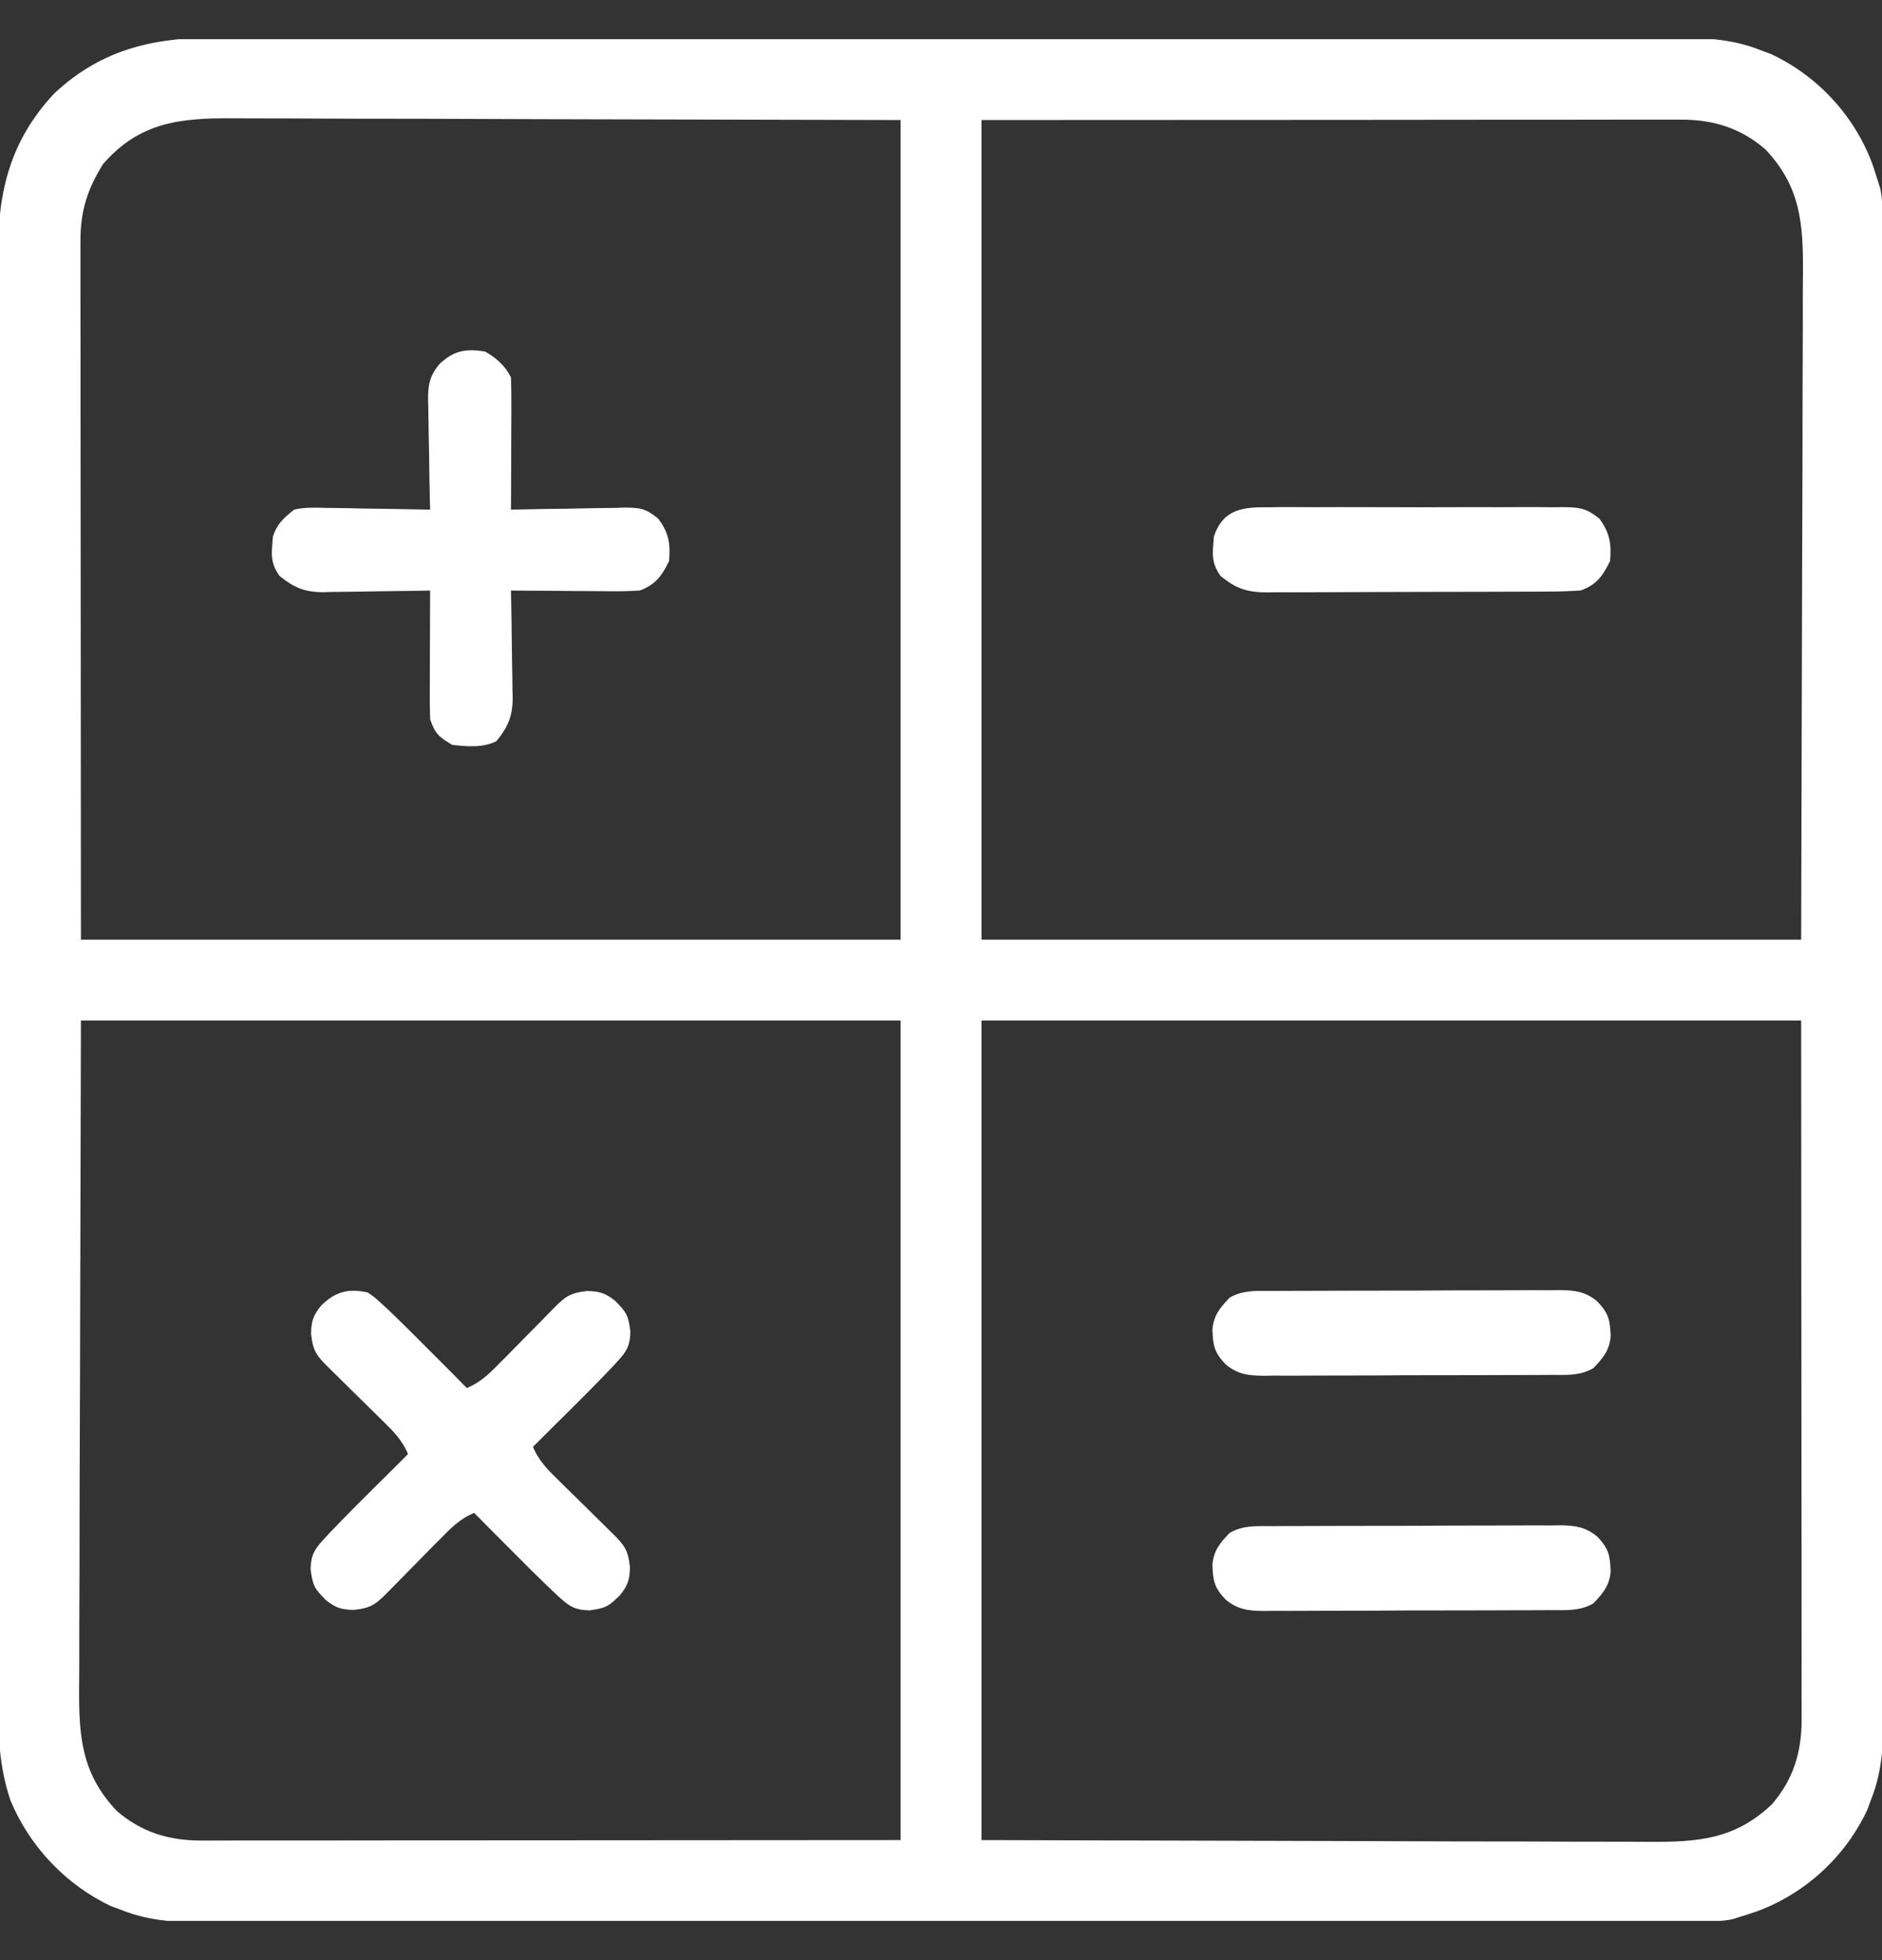
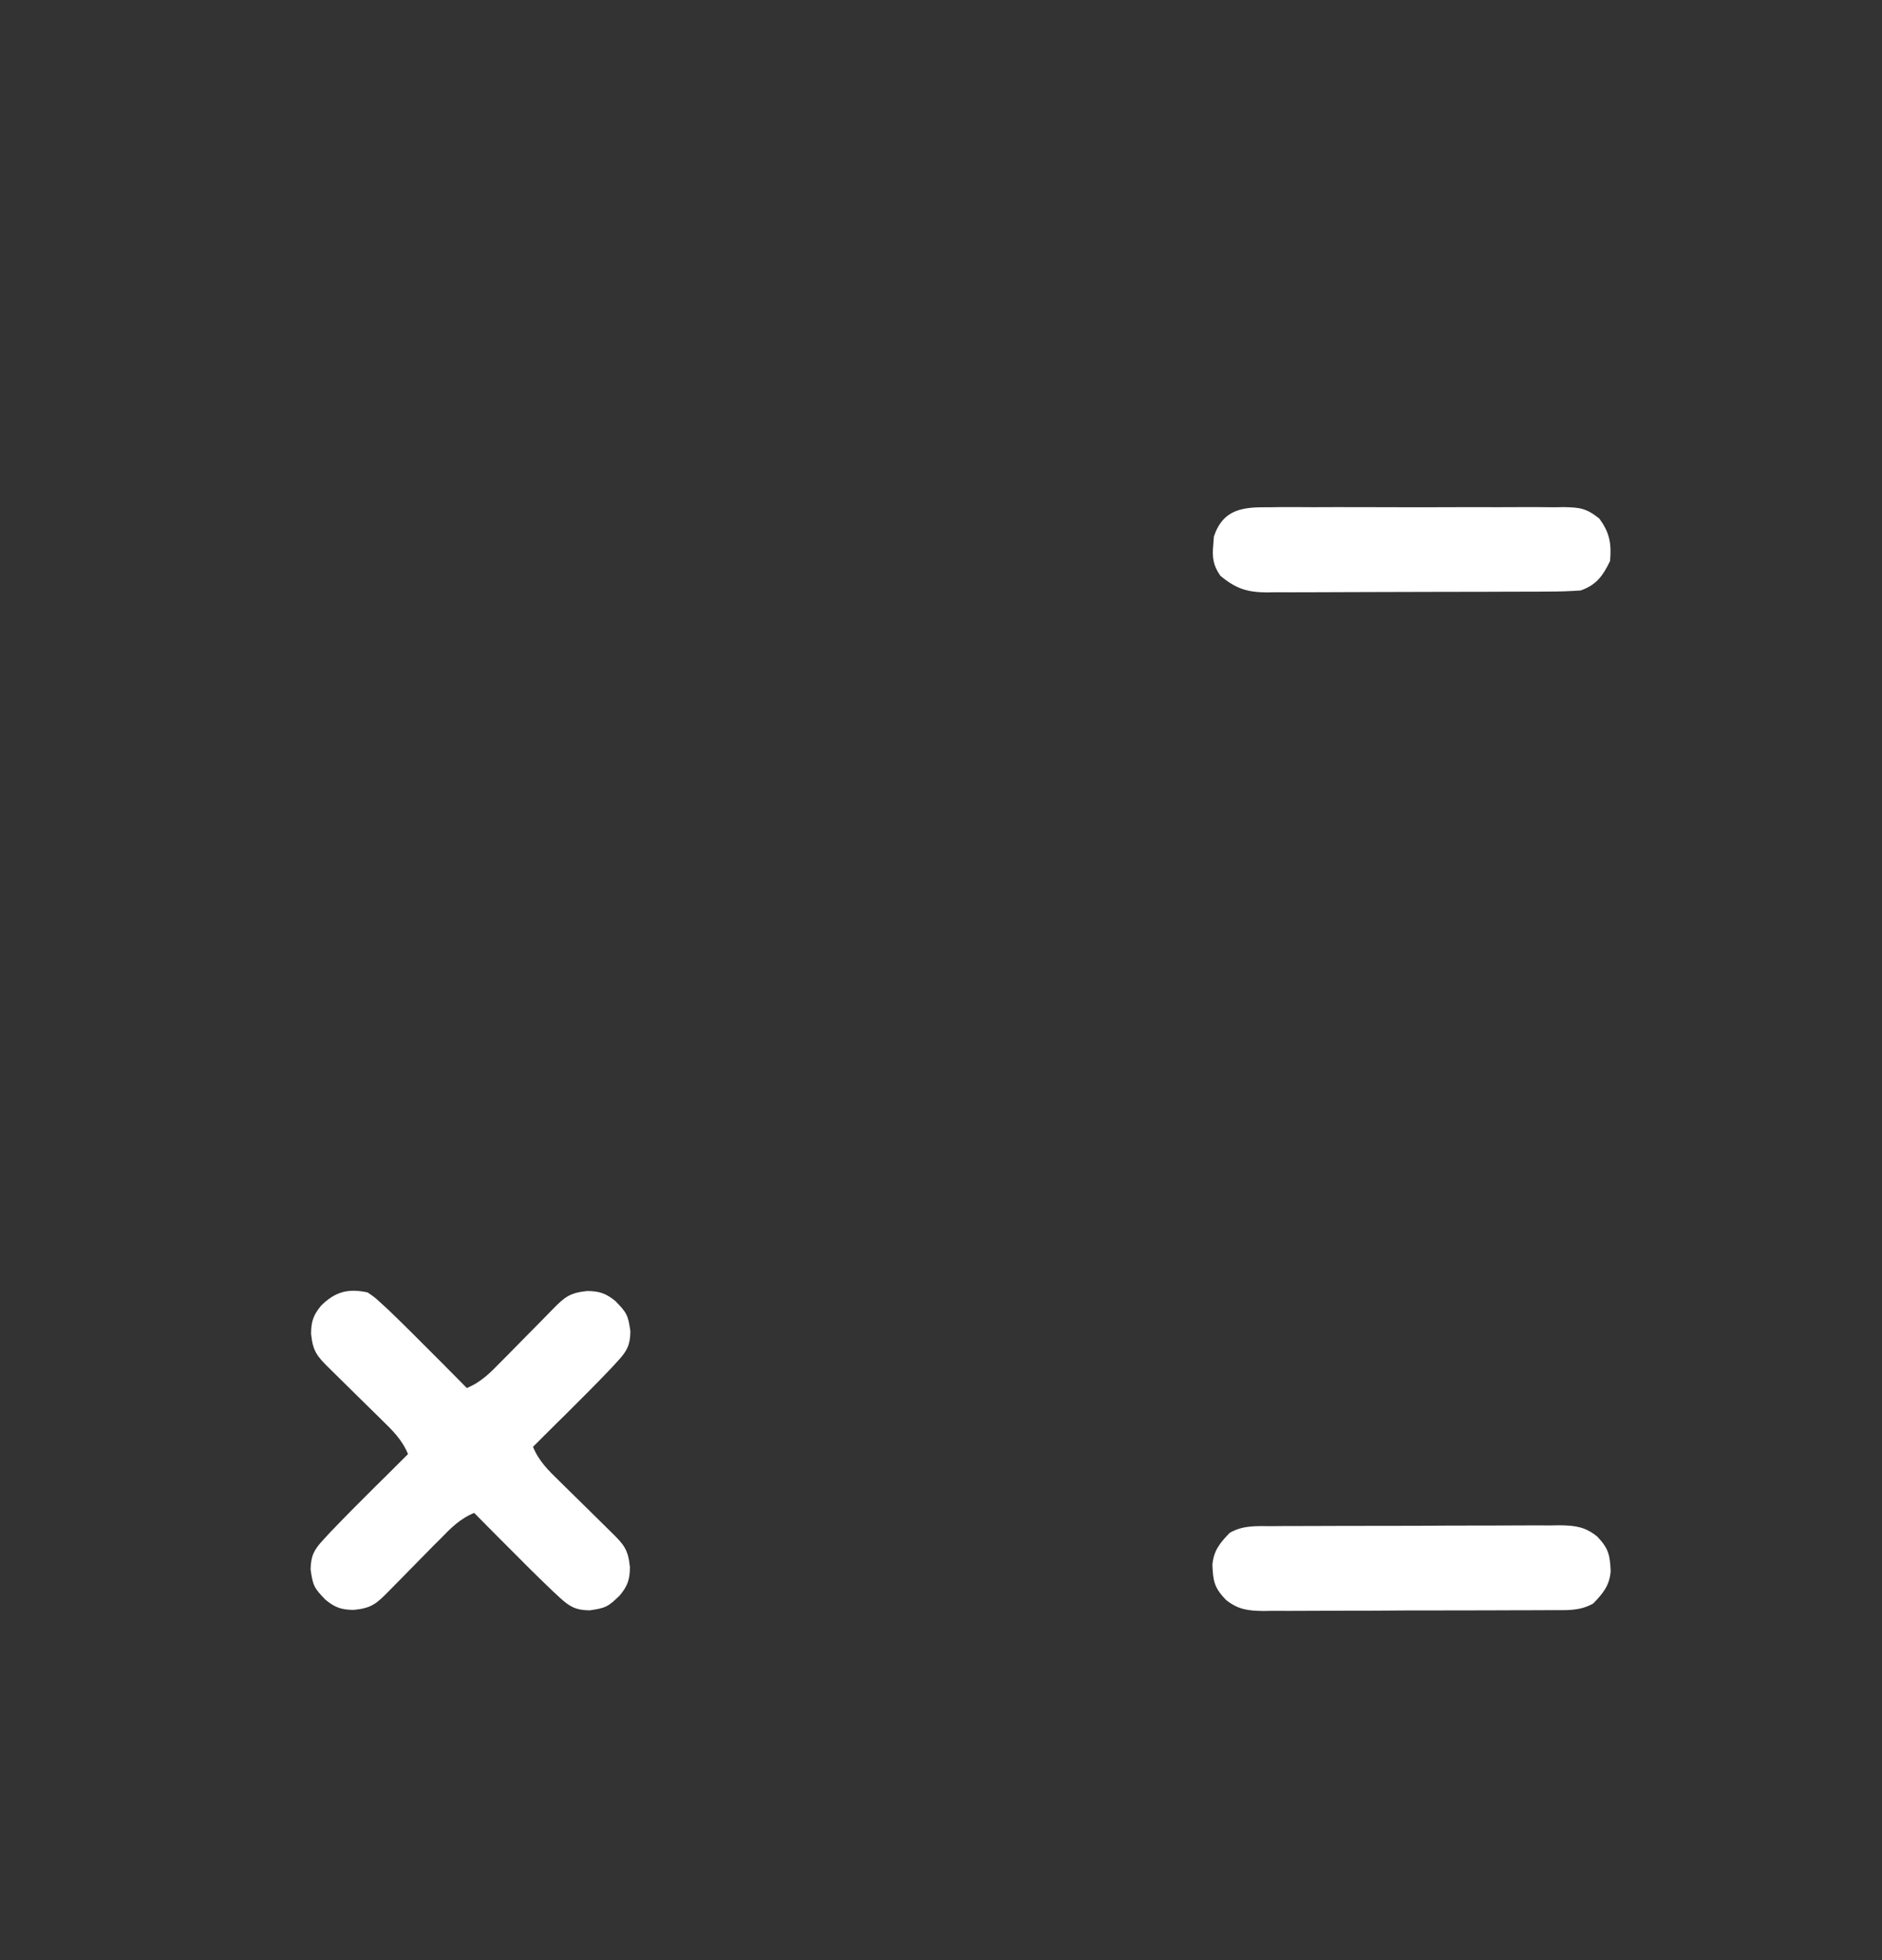
<svg xmlns="http://www.w3.org/2000/svg" width="24" height="25" viewBox="0 0 24 25" fill="none">
  <rect x="0" y="0" width="24" height="25" fill="#333333" stroke="none" />
  <g clip-path="url(#clip0_1471_8954)">
-     <path d="M2.844 0.477C2.927 0.477 3.009 0.476 3.092 0.476C3.317 0.475 3.543 0.476 3.768 0.476C4.012 0.477 4.255 0.476 4.499 0.476C4.976 0.475 5.452 0.476 5.929 0.476C6.484 0.477 7.04 0.477 7.595 0.477C8.586 0.477 9.577 0.477 10.568 0.478C11.529 0.479 12.49 0.48 13.451 0.479C14.499 0.479 15.546 0.479 16.593 0.479C16.705 0.479 16.817 0.48 16.928 0.48C16.983 0.48 17.038 0.48 17.095 0.48C17.482 0.48 17.869 0.48 18.256 0.48C18.727 0.479 19.199 0.48 19.671 0.481C19.911 0.481 20.151 0.481 20.392 0.481C20.612 0.481 20.833 0.481 21.053 0.482C21.133 0.482 21.212 0.482 21.292 0.482C21.698 0.48 22.07 0.487 22.454 0.641C22.496 0.656 22.538 0.672 22.582 0.688C23.178 0.967 23.645 1.472 23.875 2.085C23.902 2.166 23.929 2.247 23.954 2.328C23.962 2.355 23.97 2.381 23.979 2.409C24.009 2.557 24.006 2.698 24.007 2.849C24.007 2.9 24.007 2.9 24.007 2.952C24.007 3.066 24.007 3.179 24.007 3.293C24.007 3.376 24.007 3.458 24.008 3.54C24.008 3.766 24.008 3.993 24.008 4.219C24.008 4.463 24.008 4.707 24.009 4.951C24.009 5.484 24.01 6.018 24.01 6.552C24.01 6.885 24.01 7.218 24.01 7.551C24.011 8.473 24.011 9.396 24.012 10.318C24.012 10.377 24.012 10.436 24.012 10.497C24.012 10.556 24.012 10.615 24.012 10.676C24.012 10.796 24.012 10.916 24.012 11.036C24.012 11.095 24.012 11.155 24.012 11.216C24.012 12.18 24.013 13.144 24.014 14.108C24.015 15.097 24.015 16.087 24.016 17.076C24.016 17.631 24.016 18.187 24.017 18.743C24.017 19.216 24.018 19.689 24.017 20.162C24.017 20.403 24.017 20.645 24.018 20.886C24.018 21.107 24.018 21.328 24.018 21.549C24.018 21.629 24.018 21.709 24.018 21.789C24.02 22.196 24.014 22.57 23.86 22.953C23.844 22.996 23.829 23.038 23.813 23.082C23.534 23.678 23.029 24.144 22.416 24.374C22.335 24.402 22.254 24.428 22.172 24.453C22.146 24.462 22.119 24.47 22.092 24.479C21.944 24.508 21.802 24.506 21.651 24.506C21.601 24.506 21.601 24.506 21.549 24.507C21.435 24.507 21.321 24.507 21.207 24.507C21.125 24.507 21.043 24.507 20.961 24.507C20.734 24.508 20.508 24.508 20.282 24.508C20.038 24.508 19.794 24.508 19.55 24.509C19.016 24.509 18.483 24.509 17.949 24.51C17.616 24.51 17.283 24.51 16.95 24.51C16.027 24.511 15.105 24.511 14.183 24.511C14.094 24.511 14.094 24.511 14.004 24.511C13.945 24.511 13.886 24.511 13.825 24.511C13.705 24.511 13.585 24.512 13.465 24.512C13.405 24.512 13.346 24.512 13.285 24.512C12.321 24.512 11.357 24.512 10.393 24.514C9.404 24.515 8.414 24.515 7.425 24.515C6.869 24.515 6.314 24.516 5.758 24.517C5.285 24.517 4.812 24.517 4.339 24.517C4.097 24.517 3.856 24.517 3.615 24.518C3.393 24.518 3.172 24.518 2.951 24.518C2.871 24.517 2.792 24.518 2.712 24.518C2.305 24.52 1.931 24.514 1.547 24.36C1.505 24.344 1.462 24.329 1.419 24.313C0.842 24.042 0.378 23.551 0.134 22.964C-0.014 22.526 -0.026 22.114 -0.023 21.657C-0.024 21.575 -0.024 21.492 -0.024 21.41C-0.025 21.185 -0.025 20.96 -0.024 20.735C-0.024 20.491 -0.024 20.248 -0.025 20.005C-0.026 19.528 -0.025 19.052 -0.025 18.576C-0.024 18.189 -0.024 17.802 -0.025 17.415C-0.025 17.36 -0.025 17.304 -0.025 17.248C-0.025 17.136 -0.025 17.023 -0.025 16.911C-0.025 15.861 -0.025 14.811 -0.024 13.761C-0.023 12.861 -0.023 11.96 -0.024 11.06C-0.025 10.014 -0.025 8.967 -0.025 7.921C-0.025 7.809 -0.025 7.697 -0.025 7.586C-0.025 7.531 -0.025 7.476 -0.025 7.419C-0.024 7.033 -0.025 6.646 -0.025 6.26C-0.026 5.789 -0.025 5.317 -0.024 4.846C-0.024 4.606 -0.024 4.366 -0.024 4.125C-0.025 3.905 -0.025 3.685 -0.024 3.465C-0.023 3.385 -0.024 3.306 -0.024 3.227C-0.028 2.435 0.138 1.783 0.692 1.192C1.323 0.601 2.01 0.472 2.844 0.477ZM1.313 2.094C1.113 2.417 1.025 2.694 1.026 3.073C1.026 3.111 1.026 3.148 1.026 3.188C1.026 3.315 1.026 3.443 1.026 3.571C1.026 3.664 1.026 3.757 1.026 3.85C1.026 4.1 1.027 4.349 1.027 4.598C1.027 4.832 1.027 5.066 1.027 5.3C1.028 5.984 1.028 6.668 1.029 7.353C1.03 8.881 1.031 10.41 1.032 11.985C4.481 11.985 7.931 11.985 11.485 11.985C11.485 8.535 11.485 5.086 11.485 1.531C9.202 1.526 9.202 1.526 6.874 1.52C6.393 1.518 5.913 1.516 5.418 1.515C4.987 1.514 4.987 1.514 4.556 1.514C4.364 1.513 4.173 1.513 3.981 1.512C3.736 1.51 3.491 1.51 3.246 1.51C3.156 1.51 3.067 1.51 2.977 1.509C2.305 1.504 1.78 1.554 1.313 2.094ZM12.516 1.531C12.516 4.981 12.516 8.431 12.516 11.985C15.966 11.985 19.415 11.985 22.969 11.985C22.973 10.463 22.977 8.941 22.981 7.373C22.983 6.893 22.984 6.413 22.986 5.918C22.987 5.487 22.987 5.487 22.987 5.056C22.987 4.864 22.988 4.672 22.989 4.481C22.99 4.236 22.991 3.991 22.99 3.746C22.991 3.656 22.991 3.567 22.992 3.477C22.996 2.854 22.962 2.38 22.514 1.906C22.194 1.629 21.843 1.524 21.428 1.526C21.39 1.526 21.352 1.526 21.313 1.526C21.185 1.526 21.057 1.526 20.929 1.526C20.836 1.526 20.744 1.526 20.651 1.526C20.401 1.526 20.152 1.526 19.902 1.527C19.669 1.527 19.435 1.527 19.201 1.527C18.517 1.527 17.832 1.528 17.148 1.529C14.855 1.53 14.855 1.53 12.516 1.531ZM1.032 13.016C1.028 14.538 1.024 16.059 1.02 17.627C1.018 18.107 1.017 18.588 1.015 19.083C1.014 19.514 1.014 19.514 1.014 19.945C1.014 20.136 1.013 20.328 1.012 20.52C1.011 20.765 1.01 21.01 1.011 21.255C1.01 21.344 1.01 21.434 1.009 21.524C1.005 22.147 1.039 22.62 1.487 23.095C1.807 23.372 2.158 23.476 2.573 23.475C2.611 23.475 2.649 23.475 2.688 23.475C2.816 23.475 2.944 23.474 3.072 23.474C3.164 23.474 3.257 23.474 3.35 23.474C3.6 23.474 3.849 23.474 4.099 23.474C4.332 23.473 4.566 23.473 4.8 23.473C5.484 23.473 6.169 23.473 6.853 23.472C9.146 23.47 9.146 23.47 11.485 23.469C11.485 20.019 11.485 16.57 11.485 13.016C8.035 13.016 4.586 13.016 1.032 13.016ZM12.516 13.016C12.516 16.465 12.516 19.915 12.516 23.469C14.799 23.475 14.799 23.475 17.127 23.481C17.608 23.482 18.088 23.484 18.583 23.486C19.014 23.486 19.014 23.486 19.445 23.487C19.637 23.487 19.828 23.488 20.02 23.489C20.265 23.49 20.51 23.49 20.755 23.49C20.845 23.49 20.934 23.491 21.024 23.491C21.647 23.496 22.121 23.462 22.595 23.014C22.872 22.693 22.976 22.343 22.975 21.928C22.975 21.89 22.975 21.852 22.975 21.813C22.975 21.685 22.975 21.557 22.974 21.429C22.974 21.336 22.974 21.243 22.975 21.15C22.975 20.901 22.974 20.651 22.974 20.402C22.974 20.168 22.974 19.934 22.974 19.701C22.973 19.016 22.973 18.332 22.972 17.648C22.971 16.119 22.97 14.591 22.969 13.016C19.52 13.016 16.07 13.016 12.516 13.016Z" fill="white" />
    <path d="M4.688 16.484C4.773 16.542 4.773 16.542 4.859 16.62C4.907 16.665 4.907 16.665 4.957 16.71C5.151 16.897 5.342 17.087 5.531 17.278C5.572 17.319 5.613 17.36 5.655 17.402C5.754 17.502 5.854 17.602 5.953 17.703C6.135 17.629 6.257 17.504 6.391 17.366C6.415 17.342 6.438 17.318 6.463 17.294C6.537 17.218 6.611 17.143 6.686 17.067C6.76 16.991 6.835 16.915 6.91 16.84C6.956 16.793 7.002 16.745 7.049 16.698C7.202 16.542 7.266 16.489 7.488 16.466C7.645 16.468 7.727 16.495 7.849 16.595C7.994 16.744 8.011 16.776 8.039 16.982C8.036 17.155 7.996 17.232 7.879 17.358C7.849 17.39 7.82 17.423 7.789 17.456C7.603 17.651 7.413 17.841 7.222 18.031C7.181 18.072 7.14 18.112 7.097 18.154C6.997 18.254 6.897 18.353 6.797 18.453C6.871 18.635 6.995 18.756 7.134 18.891C7.158 18.915 7.181 18.938 7.206 18.962C7.281 19.037 7.357 19.111 7.433 19.185C7.508 19.26 7.584 19.334 7.66 19.409C7.707 19.456 7.754 19.502 7.801 19.548C7.958 19.702 8.011 19.765 8.033 19.988C8.032 20.145 8.004 20.227 7.904 20.348C7.756 20.493 7.723 20.51 7.518 20.539C7.345 20.536 7.268 20.495 7.141 20.379C7.109 20.349 7.077 20.319 7.043 20.288C6.849 20.102 6.658 19.913 6.469 19.721C6.428 19.68 6.387 19.639 6.345 19.597C6.246 19.497 6.146 19.397 6.047 19.296C5.865 19.37 5.743 19.495 5.609 19.634C5.585 19.657 5.562 19.681 5.537 19.705C5.463 19.781 5.389 19.856 5.314 19.932C5.24 20.008 5.165 20.084 5.09 20.16C5.044 20.206 4.998 20.254 4.951 20.301C4.798 20.457 4.734 20.511 4.512 20.533C4.355 20.532 4.273 20.504 4.151 20.404C4.006 20.255 3.989 20.223 3.961 20.017C3.964 19.844 4.004 19.767 4.121 19.641C4.151 19.609 4.18 19.576 4.211 19.543C4.397 19.349 4.587 19.158 4.778 18.968C4.819 18.927 4.86 18.887 4.903 18.845C5.003 18.745 5.103 18.646 5.203 18.546C5.129 18.364 5.005 18.243 4.866 18.108C4.842 18.085 4.819 18.061 4.794 18.037C4.719 17.962 4.643 17.888 4.567 17.814C4.492 17.739 4.416 17.665 4.34 17.59C4.293 17.544 4.246 17.497 4.199 17.451C4.042 17.297 3.989 17.234 3.967 17.011C3.968 16.854 3.996 16.772 4.096 16.651C4.277 16.474 4.438 16.431 4.688 16.484Z" fill="white" />
-     <path d="M6.188 4.485C6.33 4.566 6.442 4.665 6.516 4.813C6.52 4.939 6.522 5.065 6.521 5.191C6.521 5.229 6.521 5.266 6.521 5.304C6.52 5.424 6.52 5.543 6.519 5.663C6.519 5.743 6.519 5.824 6.519 5.905C6.518 6.104 6.517 6.302 6.516 6.5C6.568 6.499 6.619 6.498 6.672 6.497C6.863 6.492 7.054 6.49 7.244 6.488C7.327 6.486 7.41 6.485 7.492 6.483C7.611 6.48 7.73 6.479 7.848 6.478C7.904 6.476 7.904 6.476 7.96 6.474C8.159 6.474 8.229 6.483 8.391 6.612C8.528 6.79 8.552 6.935 8.532 7.157C8.438 7.348 8.357 7.459 8.157 7.532C8.03 7.54 7.907 7.543 7.78 7.541C7.744 7.541 7.707 7.541 7.67 7.54C7.555 7.54 7.44 7.539 7.325 7.538C7.247 7.537 7.169 7.537 7.09 7.536C6.899 7.535 6.708 7.534 6.516 7.532C6.518 7.604 6.518 7.604 6.519 7.678C6.523 7.858 6.525 8.037 6.527 8.217C6.528 8.295 6.529 8.372 6.53 8.45C6.533 8.562 6.534 8.674 6.535 8.786C6.536 8.82 6.537 8.855 6.538 8.89C6.538 9.132 6.482 9.268 6.329 9.454C6.155 9.54 5.956 9.522 5.766 9.5C5.6 9.402 5.546 9.356 5.485 9.172C5.481 9.048 5.48 8.924 5.481 8.8C5.481 8.763 5.481 8.727 5.481 8.69C5.481 8.574 5.482 8.459 5.482 8.343C5.482 8.265 5.483 8.186 5.483 8.108C5.483 7.916 5.484 7.724 5.485 7.532C5.413 7.533 5.413 7.533 5.339 7.535C5.159 7.538 4.979 7.54 4.8 7.542C4.722 7.543 4.644 7.544 4.567 7.546C4.455 7.548 4.343 7.549 4.231 7.55C4.179 7.551 4.179 7.551 4.126 7.553C3.884 7.553 3.75 7.496 3.563 7.344C3.469 7.21 3.457 7.11 3.472 6.949C3.475 6.914 3.477 6.879 3.48 6.843C3.535 6.679 3.616 6.608 3.751 6.5C3.885 6.469 4.015 6.473 4.153 6.478C4.191 6.478 4.229 6.478 4.269 6.479C4.39 6.48 4.511 6.483 4.633 6.486C4.715 6.487 4.798 6.488 4.88 6.489C5.082 6.492 5.283 6.496 5.485 6.5C5.484 6.451 5.483 6.401 5.481 6.35C5.477 6.165 5.474 5.98 5.472 5.795C5.471 5.715 5.469 5.635 5.467 5.555C5.465 5.44 5.463 5.325 5.462 5.21C5.461 5.174 5.46 5.139 5.459 5.102C5.458 4.913 5.477 4.8 5.598 4.65C5.779 4.473 5.939 4.442 6.188 4.485Z" fill="white" />
    <path d="M16.218 19.465C16.261 19.465 16.303 19.464 16.347 19.464C16.488 19.463 16.629 19.463 16.769 19.463C16.867 19.462 16.965 19.462 17.063 19.462C17.268 19.461 17.473 19.461 17.678 19.461C17.941 19.462 18.204 19.46 18.466 19.458C18.669 19.457 18.871 19.457 19.073 19.457C19.17 19.457 19.267 19.457 19.363 19.456C19.499 19.455 19.634 19.455 19.77 19.456C19.83 19.455 19.83 19.455 19.891 19.454C20.087 19.457 20.213 19.472 20.368 19.597C20.516 19.753 20.53 19.834 20.54 20.04C20.525 20.224 20.442 20.322 20.318 20.451C20.144 20.55 19.979 20.536 19.782 20.536C19.739 20.536 19.697 20.537 19.653 20.537C19.512 20.538 19.372 20.538 19.231 20.538C19.133 20.538 19.035 20.539 18.938 20.539C18.732 20.54 18.527 20.54 18.322 20.54C18.059 20.539 17.797 20.541 17.534 20.543C17.332 20.544 17.13 20.544 16.928 20.544C16.831 20.544 16.734 20.544 16.637 20.545C16.502 20.546 16.366 20.546 16.231 20.545C16.171 20.546 16.171 20.546 16.11 20.547C15.913 20.544 15.788 20.529 15.632 20.404C15.484 20.248 15.47 20.167 15.461 19.96C15.476 19.776 15.558 19.679 15.682 19.55C15.857 19.451 16.021 19.465 16.218 19.465Z" fill="white" />
-     <path d="M16.218 16.465C16.261 16.465 16.303 16.464 16.347 16.464C16.488 16.463 16.629 16.463 16.769 16.463C16.867 16.462 16.965 16.462 17.063 16.462C17.268 16.461 17.473 16.461 17.678 16.461C17.941 16.462 18.204 16.46 18.466 16.458C18.669 16.457 18.871 16.457 19.073 16.457C19.17 16.457 19.267 16.457 19.363 16.456C19.499 16.455 19.634 16.455 19.77 16.456C19.83 16.455 19.83 16.455 19.891 16.454C20.087 16.457 20.213 16.472 20.368 16.597C20.516 16.753 20.53 16.834 20.54 17.04C20.525 17.224 20.442 17.322 20.318 17.451C20.144 17.55 19.979 17.536 19.782 17.536C19.739 17.536 19.697 17.537 19.653 17.537C19.512 17.538 19.372 17.538 19.231 17.538C19.133 17.538 19.035 17.539 18.938 17.539C18.732 17.54 18.527 17.54 18.322 17.54C18.059 17.539 17.797 17.541 17.534 17.543C17.332 17.544 17.13 17.544 16.928 17.544C16.831 17.544 16.734 17.544 16.637 17.545C16.502 17.546 16.366 17.546 16.231 17.545C16.171 17.546 16.171 17.546 16.11 17.547C15.913 17.544 15.788 17.529 15.632 17.404C15.484 17.248 15.47 17.167 15.461 16.96C15.476 16.776 15.558 16.679 15.682 16.55C15.857 16.451 16.021 16.465 16.218 16.465Z" fill="white" />
    <path d="M16.187 6.47C16.23 6.469 16.274 6.469 16.319 6.468C16.462 6.467 16.606 6.468 16.75 6.469C16.85 6.469 16.95 6.468 17.05 6.468C17.259 6.468 17.469 6.468 17.678 6.469C17.947 6.471 18.215 6.47 18.483 6.469C18.69 6.468 18.896 6.468 19.103 6.469C19.202 6.469 19.301 6.469 19.4 6.468C19.538 6.467 19.676 6.468 19.815 6.47C19.876 6.469 19.876 6.469 19.939 6.468C20.145 6.472 20.226 6.48 20.393 6.612C20.527 6.79 20.552 6.936 20.532 7.156C20.438 7.348 20.358 7.46 20.157 7.531C20.018 7.541 19.883 7.545 19.744 7.545C19.703 7.545 19.661 7.545 19.618 7.546C19.48 7.547 19.343 7.547 19.205 7.547C19.109 7.547 19.014 7.548 18.918 7.548C18.717 7.548 18.517 7.549 18.316 7.549C18.059 7.549 17.802 7.55 17.545 7.551C17.347 7.552 17.149 7.553 16.951 7.553C16.857 7.553 16.762 7.553 16.667 7.554C16.535 7.555 16.402 7.554 16.269 7.554C16.211 7.555 16.211 7.555 16.151 7.556C15.902 7.553 15.761 7.508 15.563 7.344C15.469 7.209 15.457 7.11 15.472 6.948C15.475 6.913 15.477 6.879 15.48 6.843C15.6 6.485 15.86 6.466 16.187 6.47Z" fill="white" />
  </g>
  <defs>
    <clipPath id="clip0_1471_8954">
      <rect width="24" height="24" fill="white" transform="translate(0 0.5)" />
    </clipPath>
  </defs>
</svg>